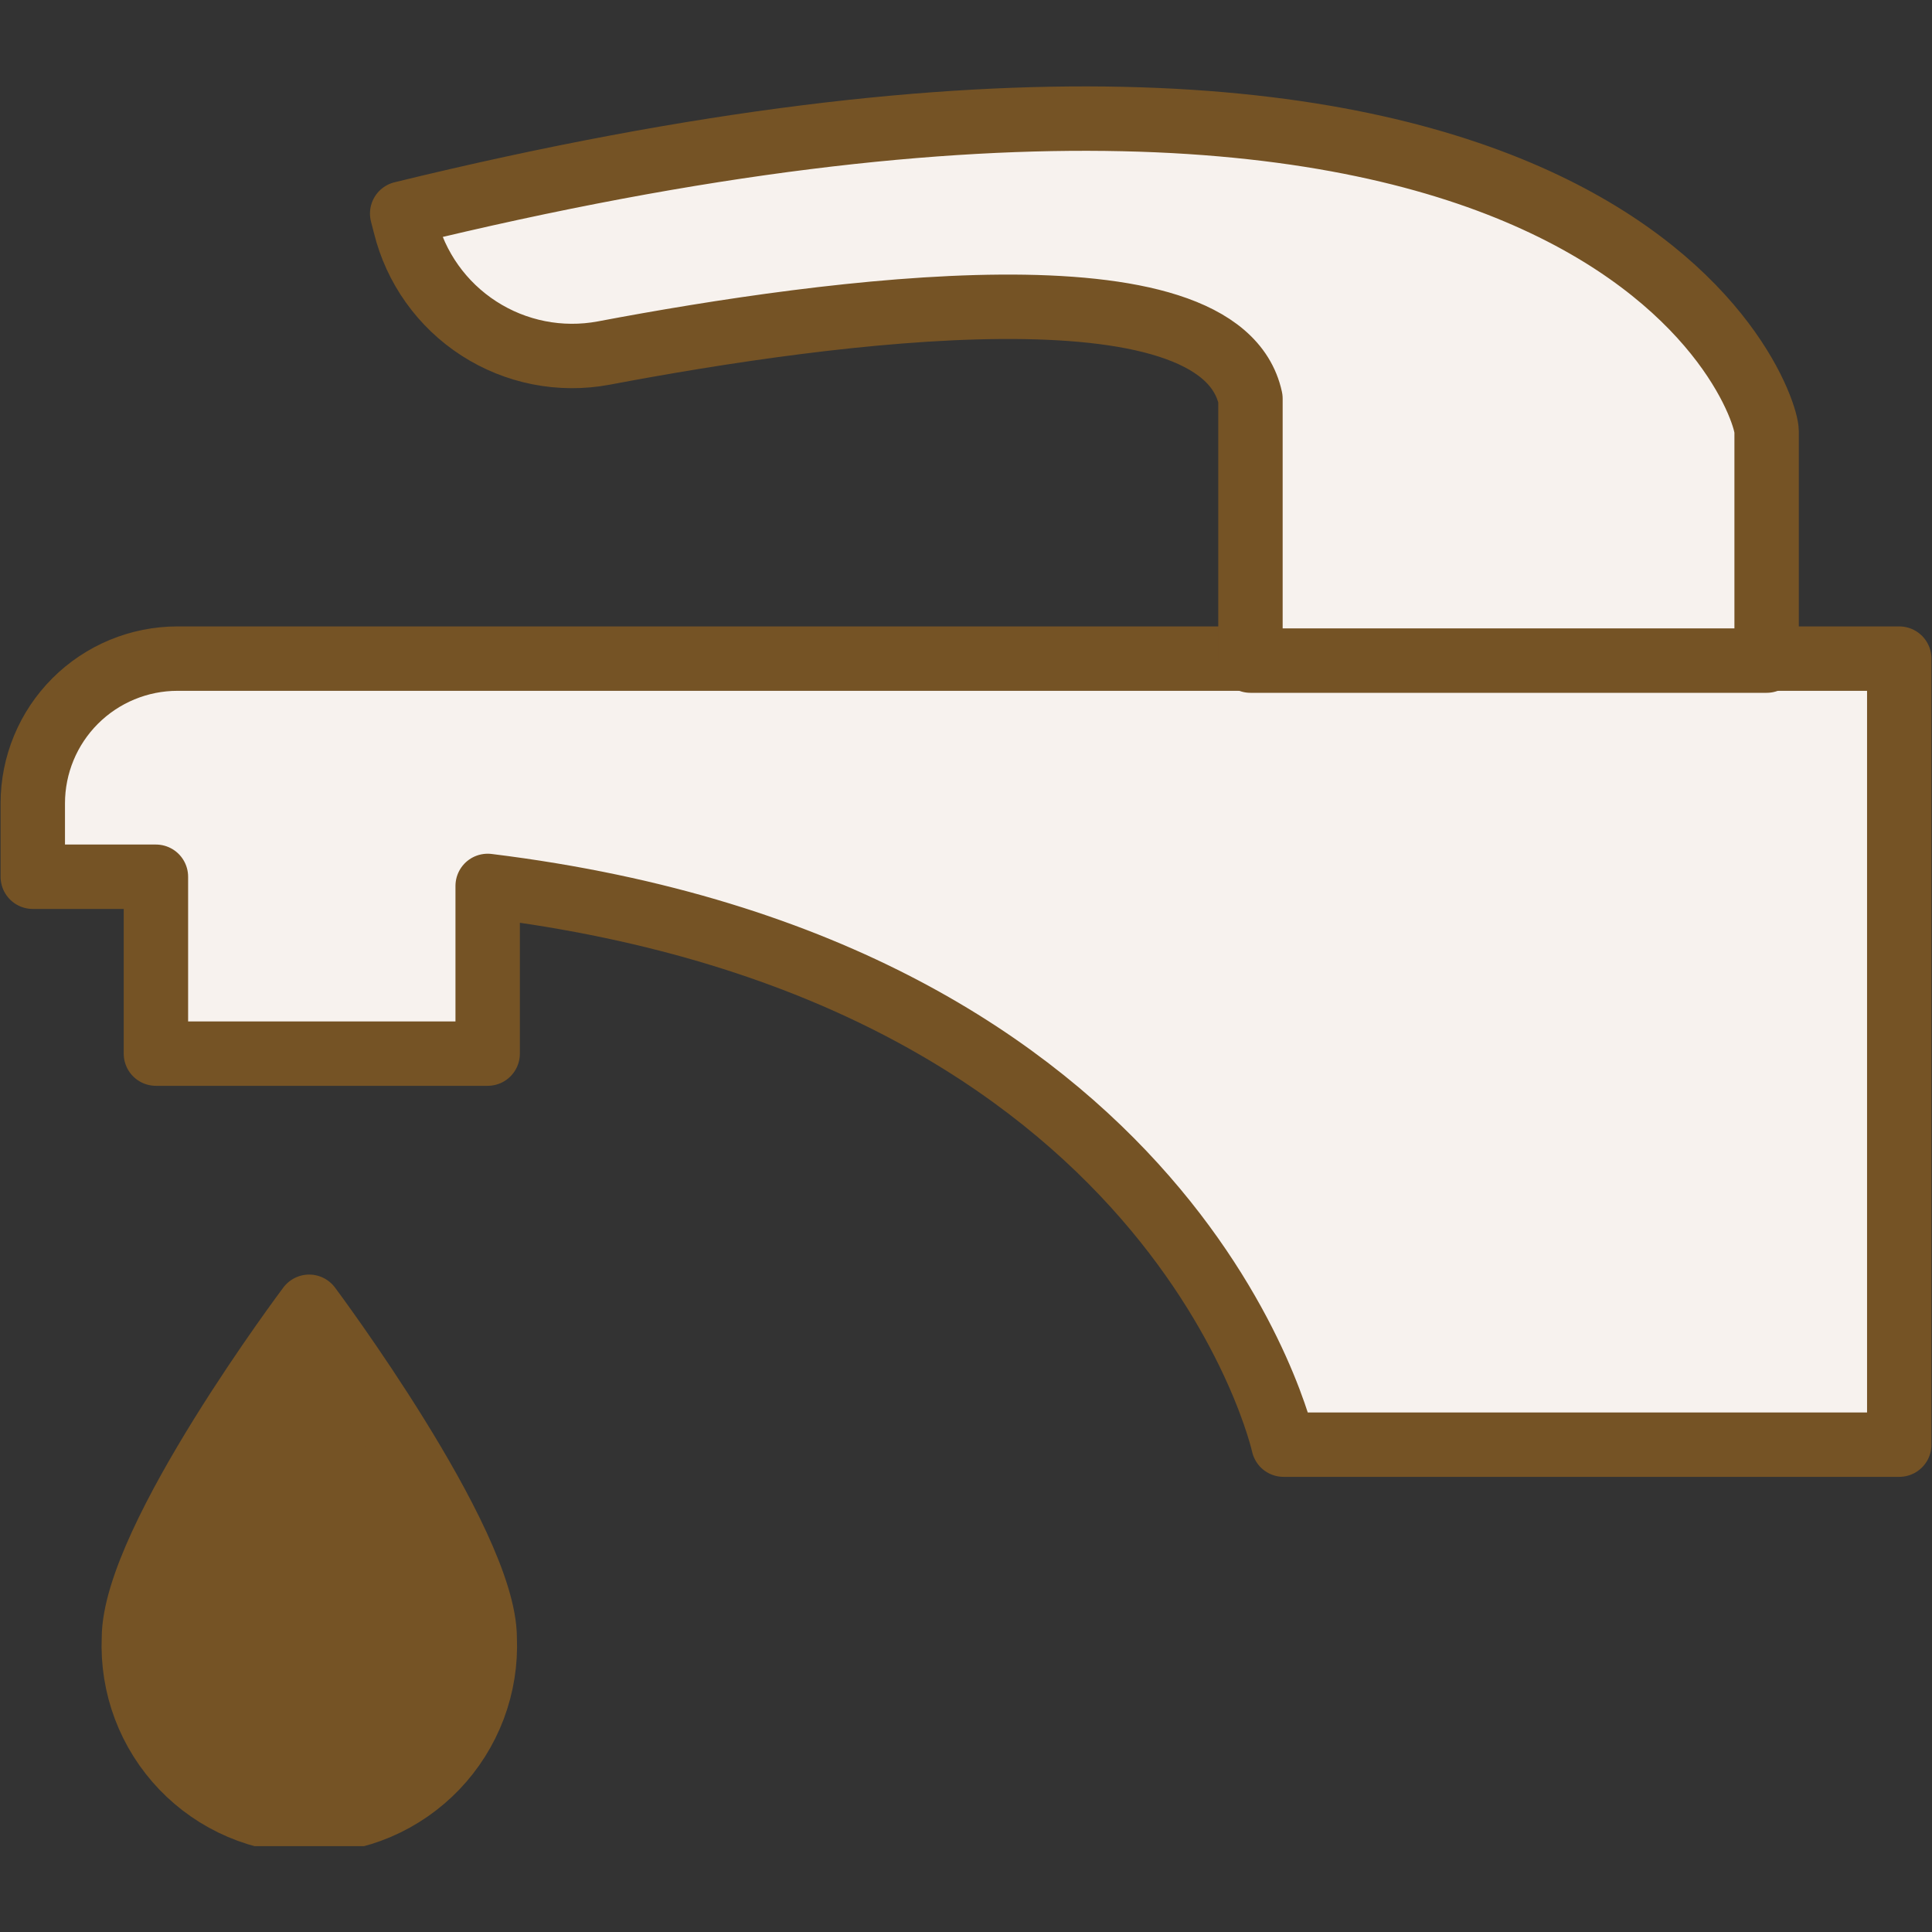
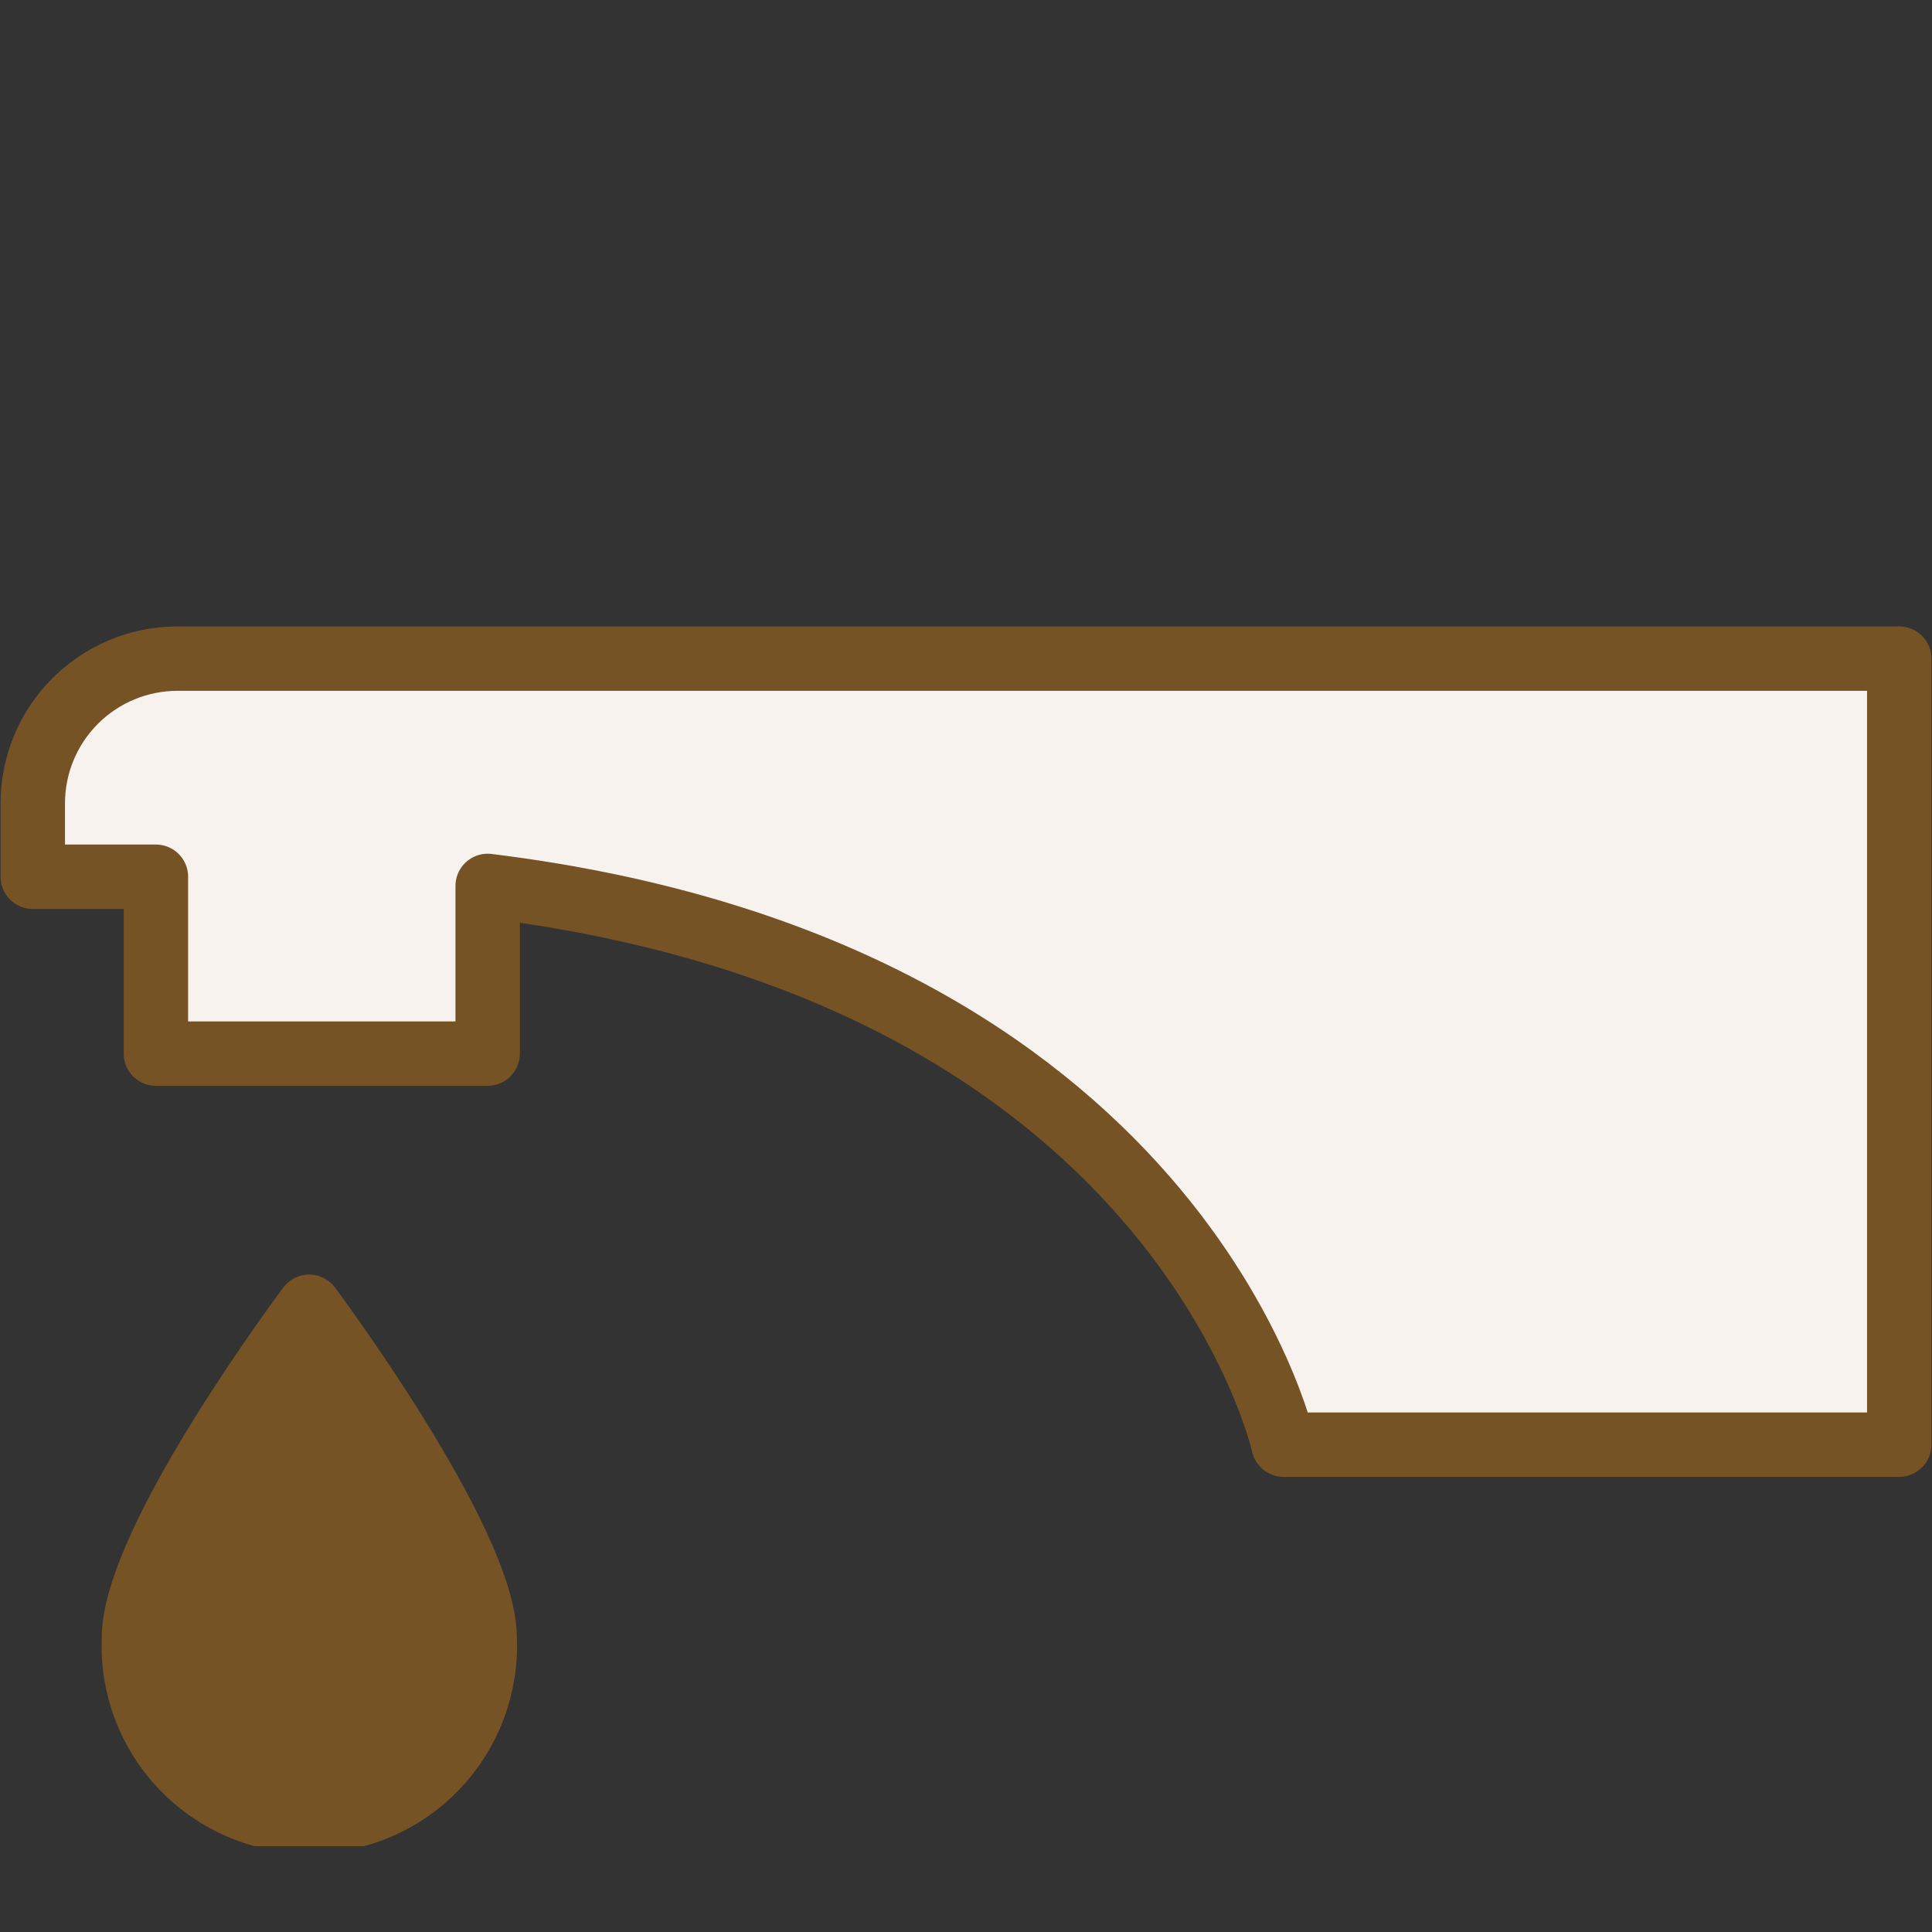
<svg xmlns="http://www.w3.org/2000/svg" width="60" height="60" viewBox="0 0 60 60" fill="none">
  <rect x="0" y="0" width="60" height="60" fill="#333333" stroke="none" />
  <g clip-path="url(#clip0_916_4809)">
    <path d="M38.092 20.454H58.983V44.865H39.861C39.861 44.865 36.627 30.157 15.145 27.513V32.721H4.842V27.228H1.018V24.95C1.018 23.757 1.491 22.614 2.334 21.771C3.177 20.928 4.321 20.454 5.513 20.454H38.092Z" fill="#F7F2EE" stroke="#755325" stroke-width="2" stroke-linecap="round" stroke-linejoin="round" />
-     <path d="M38.834 12.379V20.516H54.864V13.396C54.864 12.379 49.859 -2.492 12.49 6.632L12.582 6.988C12.907 8.313 13.727 9.463 14.873 10.202C16.019 10.942 17.405 11.215 18.746 10.965C25.794 9.632 37.888 7.995 38.834 12.379Z" fill="#F7F2EE" stroke="#755325" stroke-width="2" stroke-linecap="round" stroke-linejoin="round" />
    <path d="M15.053 50.876C15.085 51.611 14.967 52.345 14.708 53.034C14.448 53.722 14.052 54.351 13.543 54.883C13.034 55.414 12.423 55.837 11.747 56.126C11.07 56.415 10.342 56.563 9.606 56.563C8.87 56.563 8.142 56.415 7.466 56.126C6.789 55.837 6.178 55.414 5.669 54.883C5.16 54.351 4.764 53.722 4.504 53.034C4.245 52.345 4.128 51.611 4.159 50.876C4.159 47.825 9.601 40.583 9.601 40.583C9.601 40.583 15.053 47.876 15.053 50.876Z" fill="#755325" stroke="#755325" stroke-width="2" stroke-linecap="round" stroke-linejoin="round" />
  </g>
  <defs>
    <clipPath id="clip0_916_4809">
      <rect width="60" height="54.67" fill="white" transform="translate(0 2.665)" />
    </clipPath>
  </defs>
</svg>